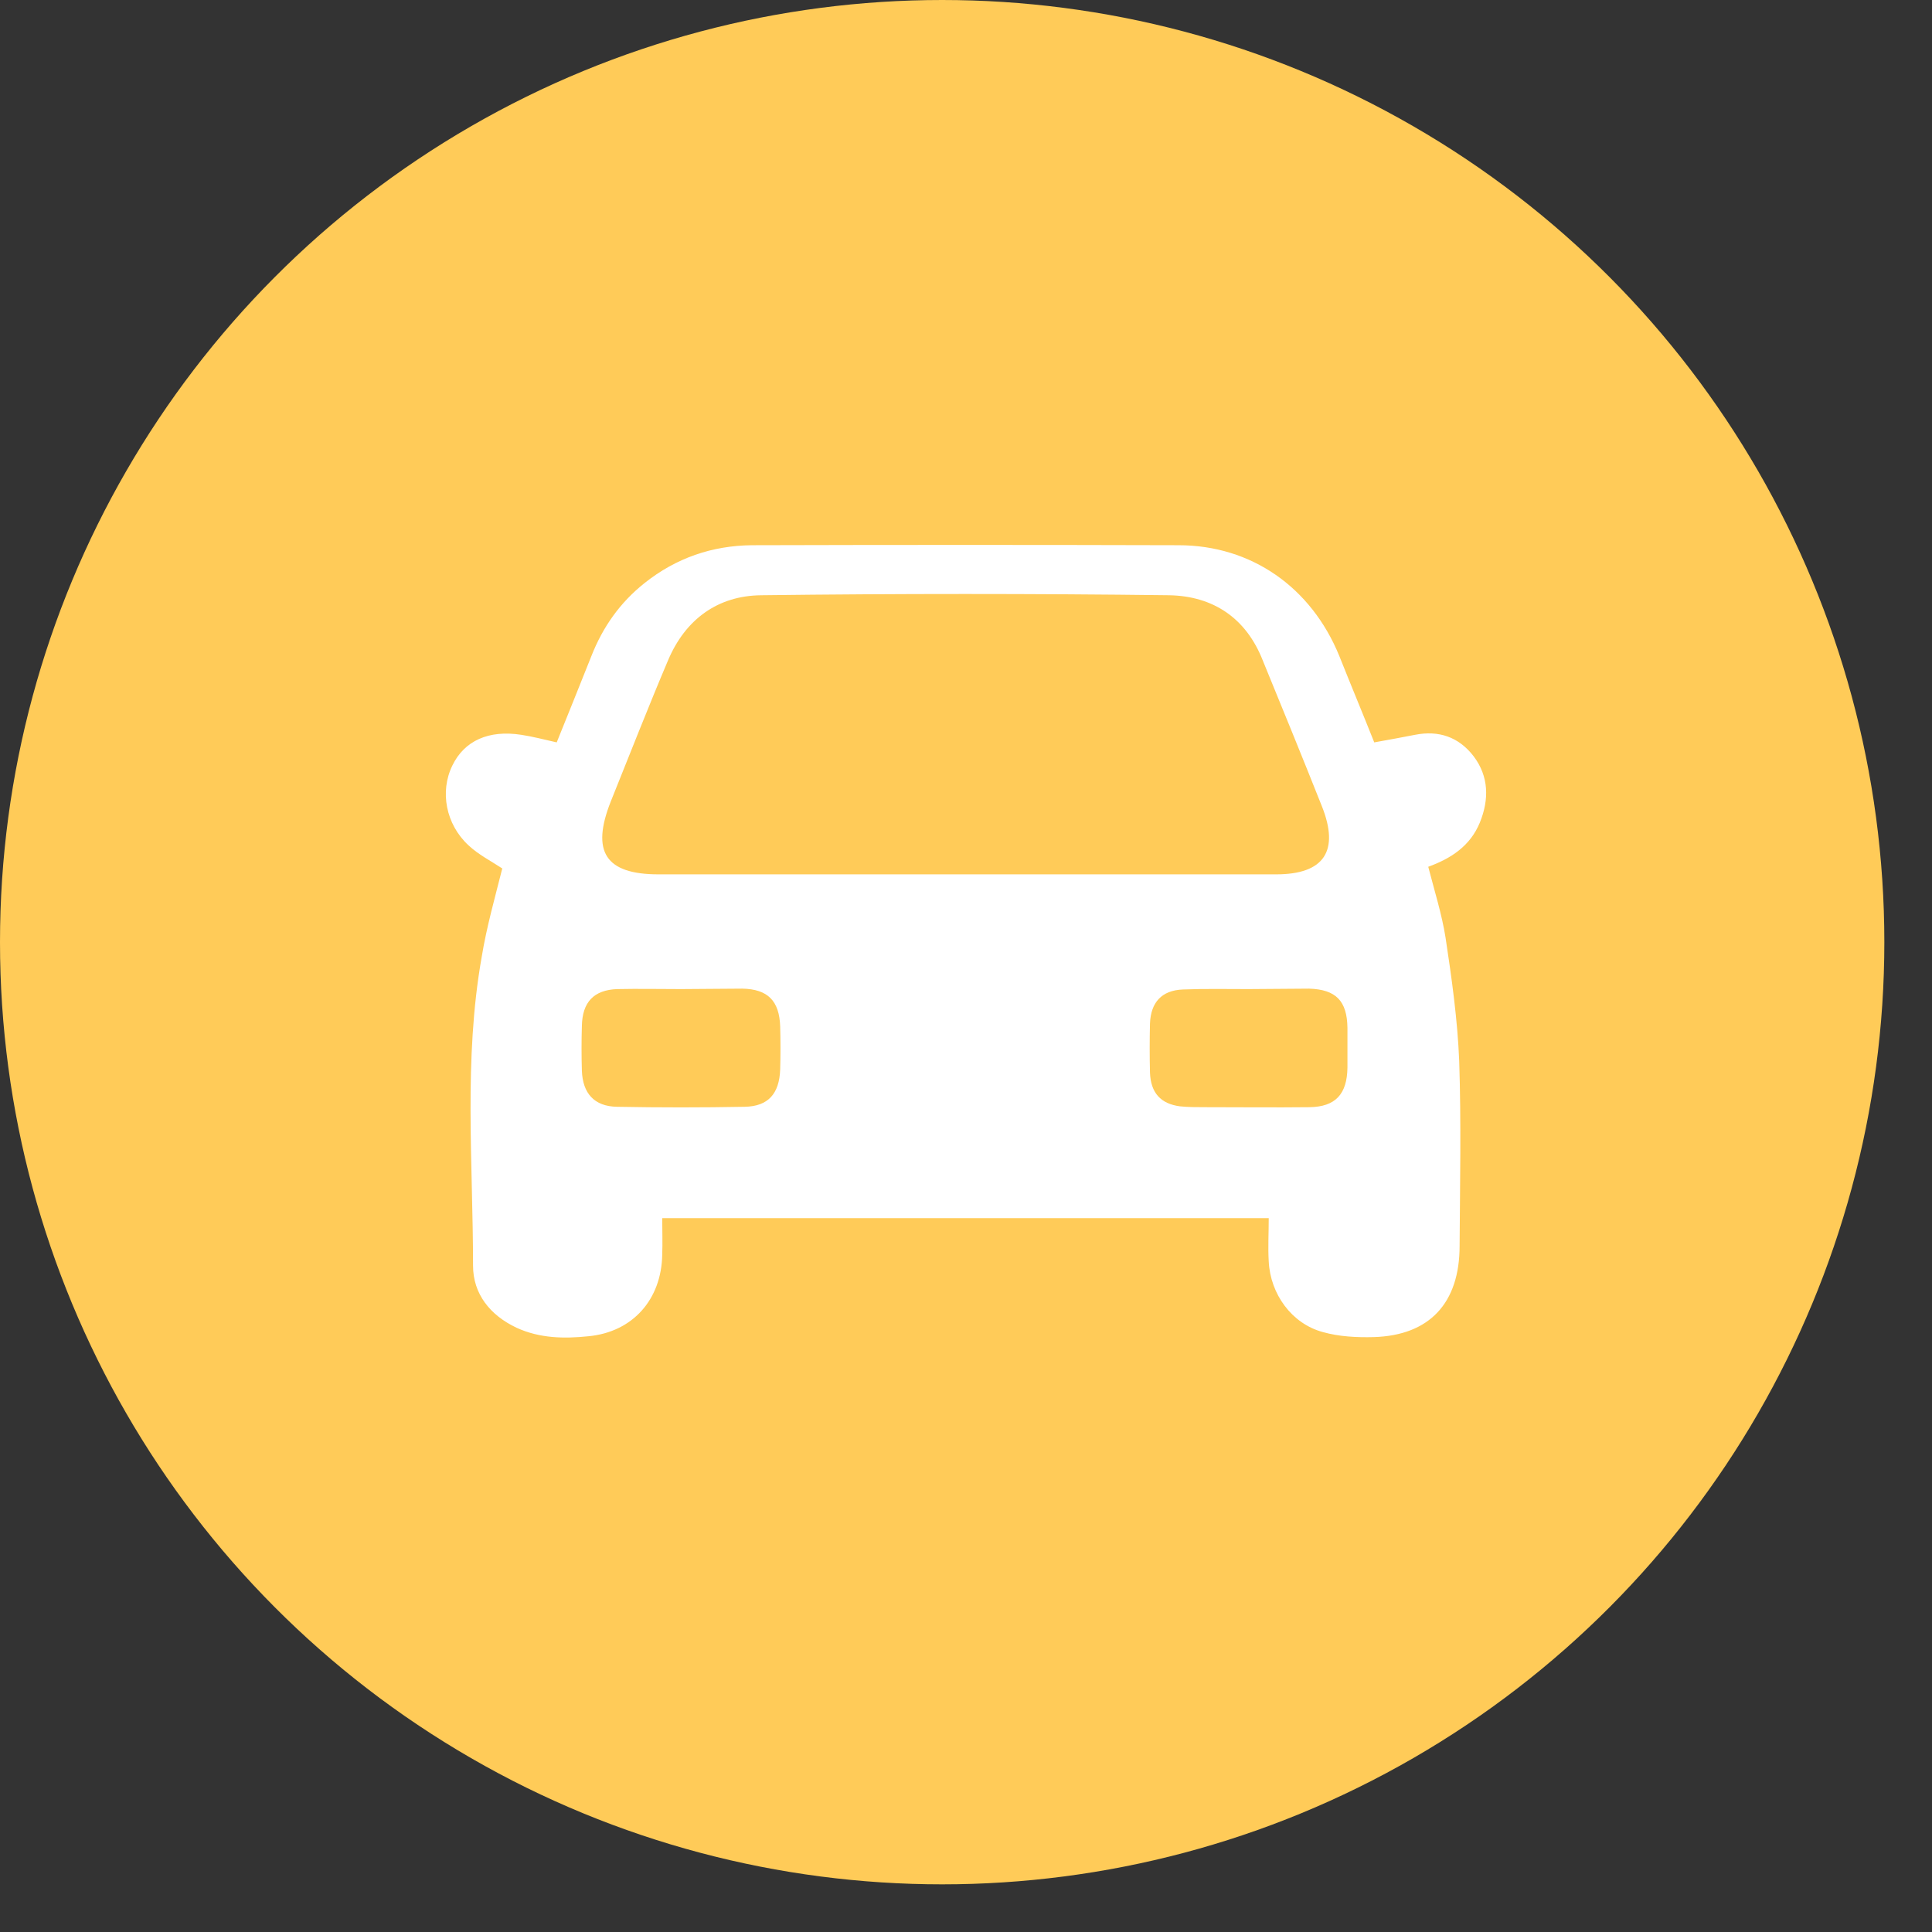
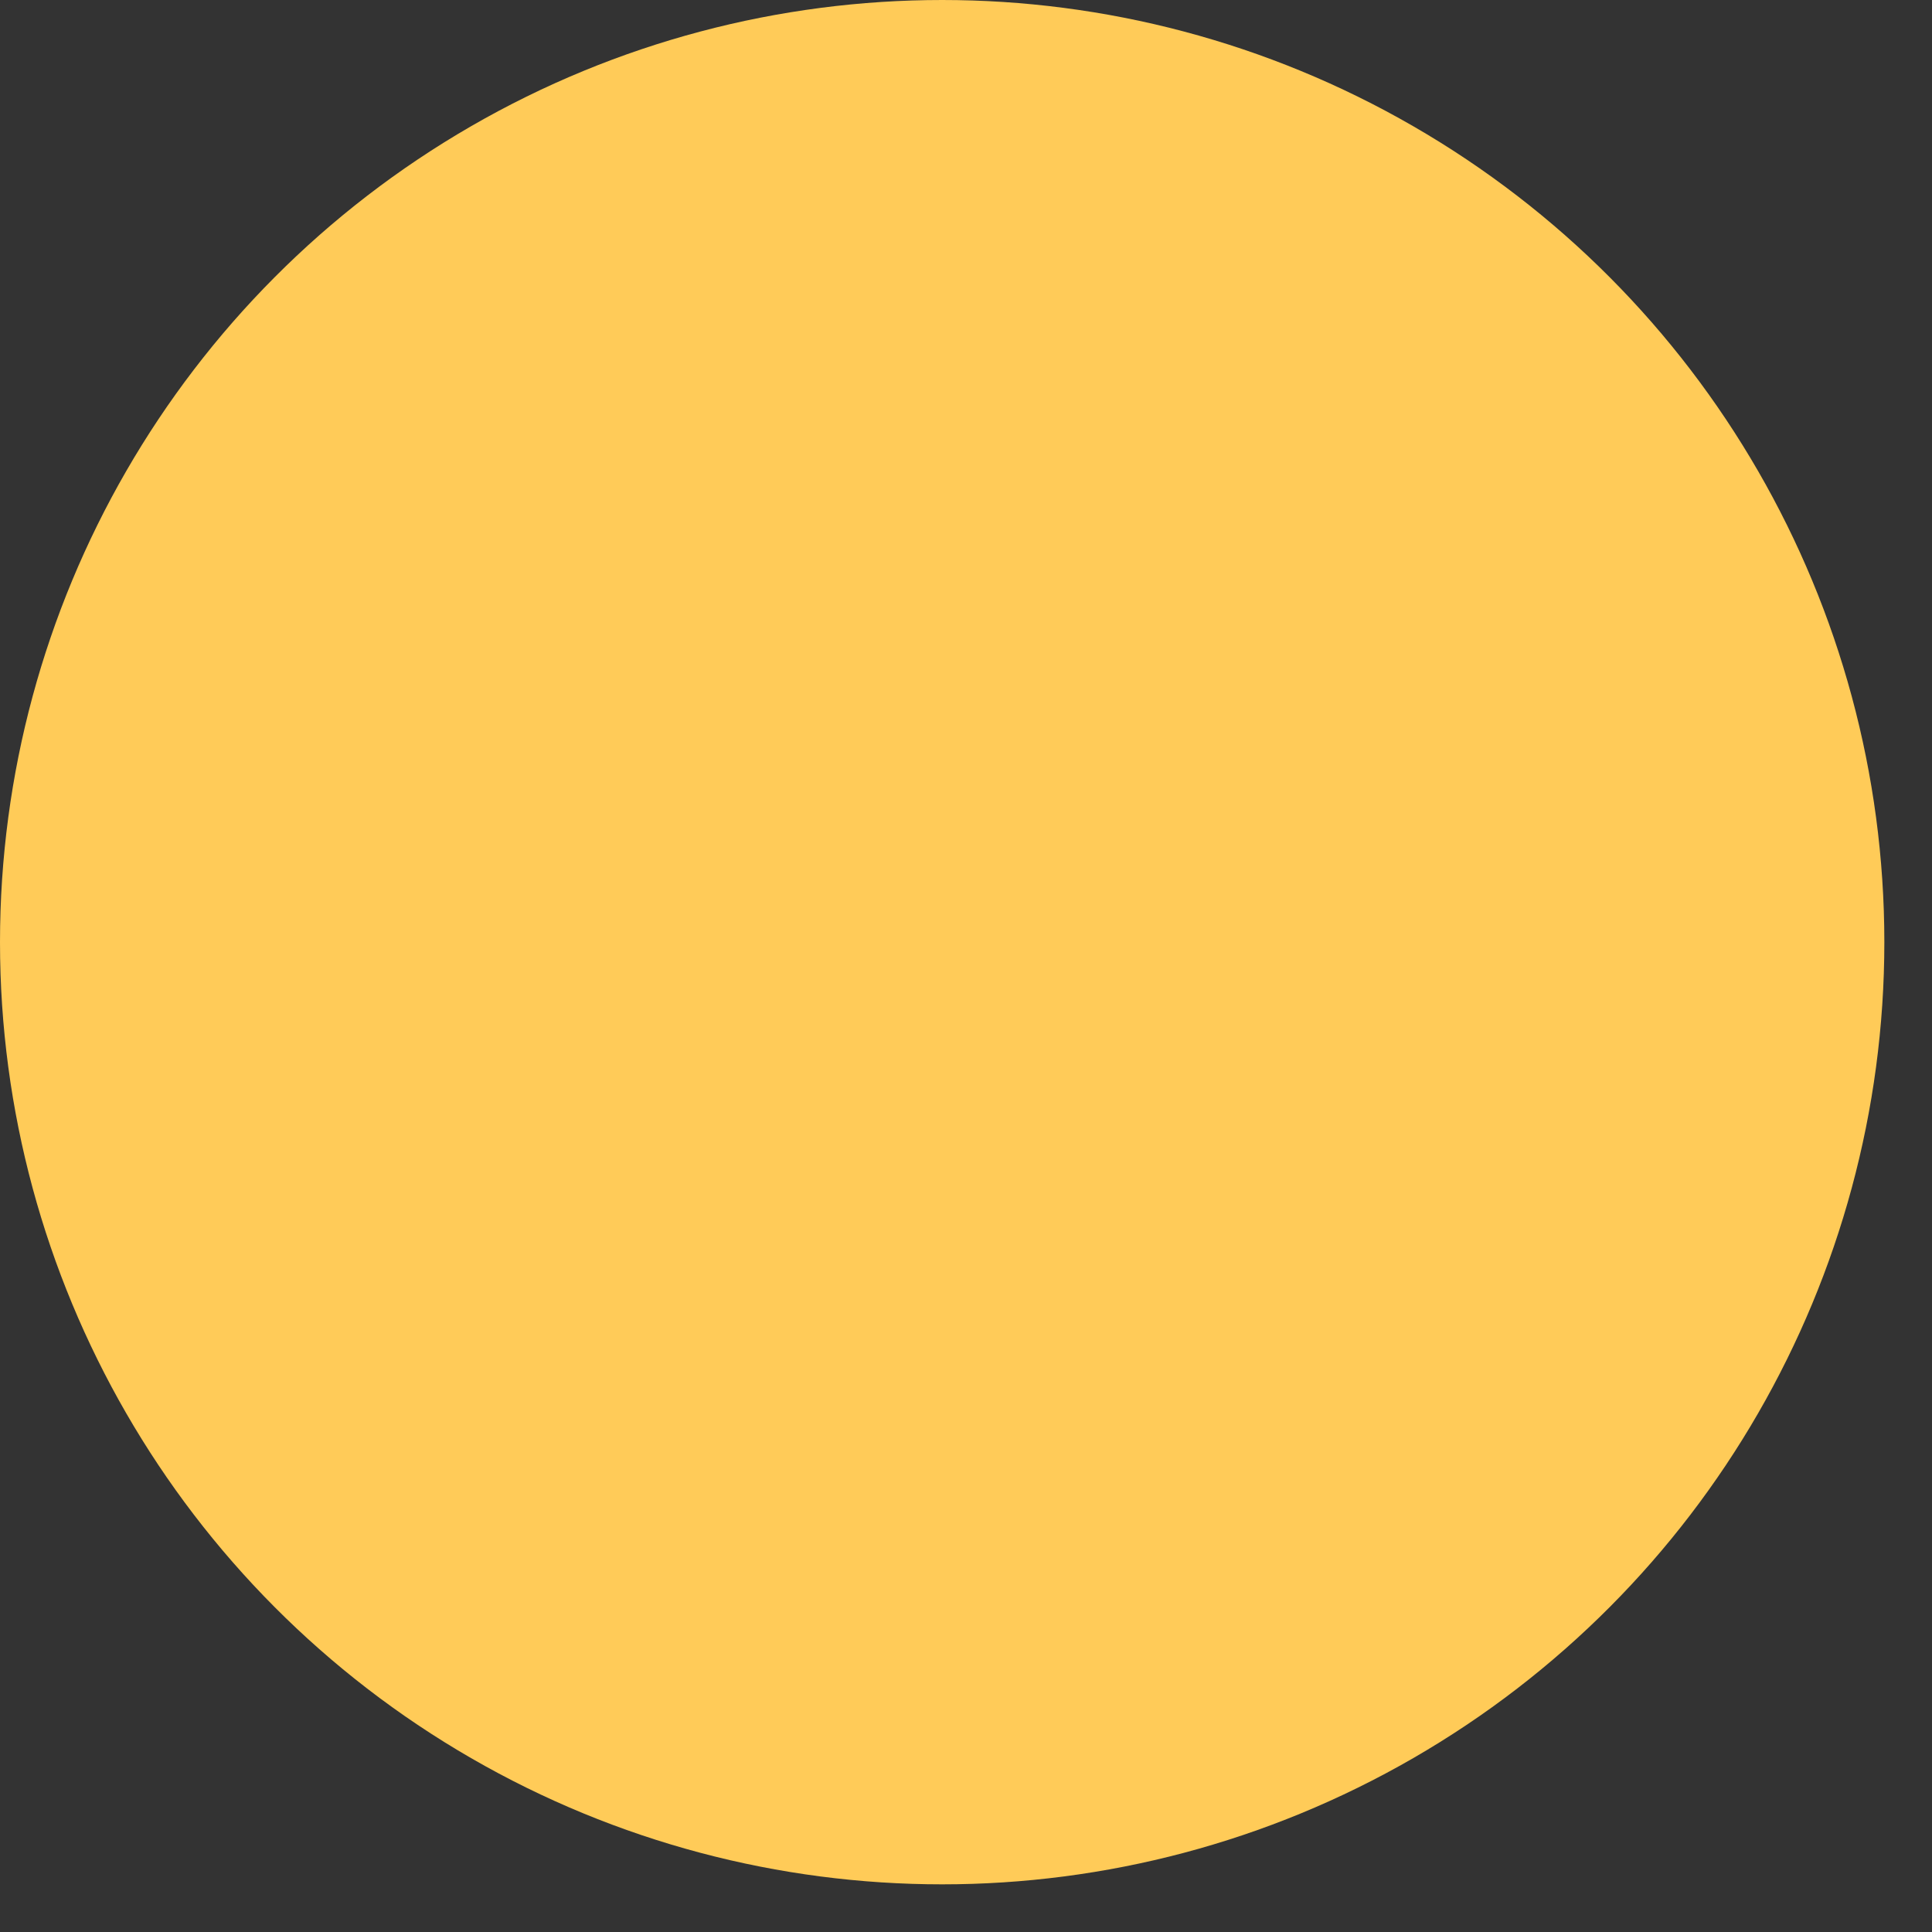
<svg xmlns="http://www.w3.org/2000/svg" width="39" height="39" viewBox="0 0 39 39" fill="none">
  <rect x="0" y="0" width="39" height="39" fill="#333333" stroke="none" />
  <circle cx="19.019" cy="19.019" r="19.019" fill="#FFCB58" />
-   <path d="M10.139 17.531C9.906 17.378 9.657 17.251 9.457 17.064C8.999 16.64 8.874 15.978 9.132 15.452C9.374 14.952 9.865 14.731 10.522 14.833C10.747 14.867 10.972 14.926 11.238 14.986C11.471 14.409 11.704 13.832 11.937 13.246C12.17 12.652 12.52 12.16 13.011 11.77C13.651 11.261 14.376 11.015 15.174 11.006C18.046 10.998 20.917 10.998 23.788 11.006C25.261 11.006 26.468 11.855 27.034 13.238C27.267 13.823 27.508 14.4 27.741 14.986C28.033 14.935 28.299 14.884 28.565 14.833C29.04 14.739 29.447 14.875 29.747 15.266C30.055 15.673 30.063 16.139 29.872 16.606C29.68 17.073 29.298 17.327 28.831 17.497C28.956 17.981 29.106 18.456 29.181 18.931C29.306 19.754 29.422 20.585 29.456 21.417C29.497 22.655 29.472 23.903 29.464 25.15C29.464 26.304 28.857 26.957 27.733 26.991C27.392 27 27.034 26.983 26.701 26.889C26.077 26.72 25.644 26.126 25.611 25.464C25.594 25.175 25.611 24.887 25.611 24.59C21.516 24.59 17.455 24.59 13.368 24.59C13.368 24.845 13.377 25.082 13.368 25.328C13.352 26.236 12.769 26.889 11.879 26.974C11.388 27.025 10.897 27.017 10.431 26.804C9.89 26.55 9.549 26.117 9.549 25.549C9.549 23.47 9.357 21.391 9.723 19.321C9.823 18.71 9.99 18.125 10.139 17.531ZM19.477 17.65C21.574 17.65 23.663 17.65 25.761 17.65C26.734 17.65 27.042 17.174 26.684 16.275C26.293 15.291 25.894 14.315 25.494 13.34C25.153 12.466 24.479 12.033 23.605 12.016C20.859 11.982 18.112 11.982 15.366 12.016C14.492 12.024 13.835 12.5 13.485 13.331C13.085 14.273 12.711 15.232 12.328 16.182C11.929 17.192 12.22 17.65 13.294 17.65C15.357 17.65 17.413 17.65 19.477 17.65ZM13.751 19.966C13.319 19.966 12.886 19.957 12.461 19.966C11.987 19.983 11.754 20.229 11.746 20.713C11.737 21.009 11.737 21.315 11.746 21.612C11.762 22.07 11.995 22.333 12.453 22.342C13.31 22.358 14.176 22.358 15.033 22.342C15.507 22.333 15.732 22.079 15.749 21.587C15.757 21.298 15.757 21.009 15.749 20.721C15.732 20.203 15.499 19.966 14.983 19.957C14.567 19.957 14.159 19.966 13.751 19.966ZM25.203 19.966C24.762 19.966 24.321 19.957 23.88 19.974C23.447 19.991 23.23 20.237 23.214 20.662C23.206 20.992 23.206 21.323 23.214 21.654C23.23 22.062 23.43 22.282 23.821 22.333C23.988 22.35 24.154 22.35 24.321 22.35C25.028 22.35 25.727 22.358 26.435 22.35C26.959 22.342 27.192 22.087 27.2 21.552C27.2 21.281 27.2 21.018 27.2 20.747C27.192 20.203 26.967 19.974 26.426 19.957C26.018 19.957 25.611 19.966 25.203 19.966Z" fill="white" />
</svg>